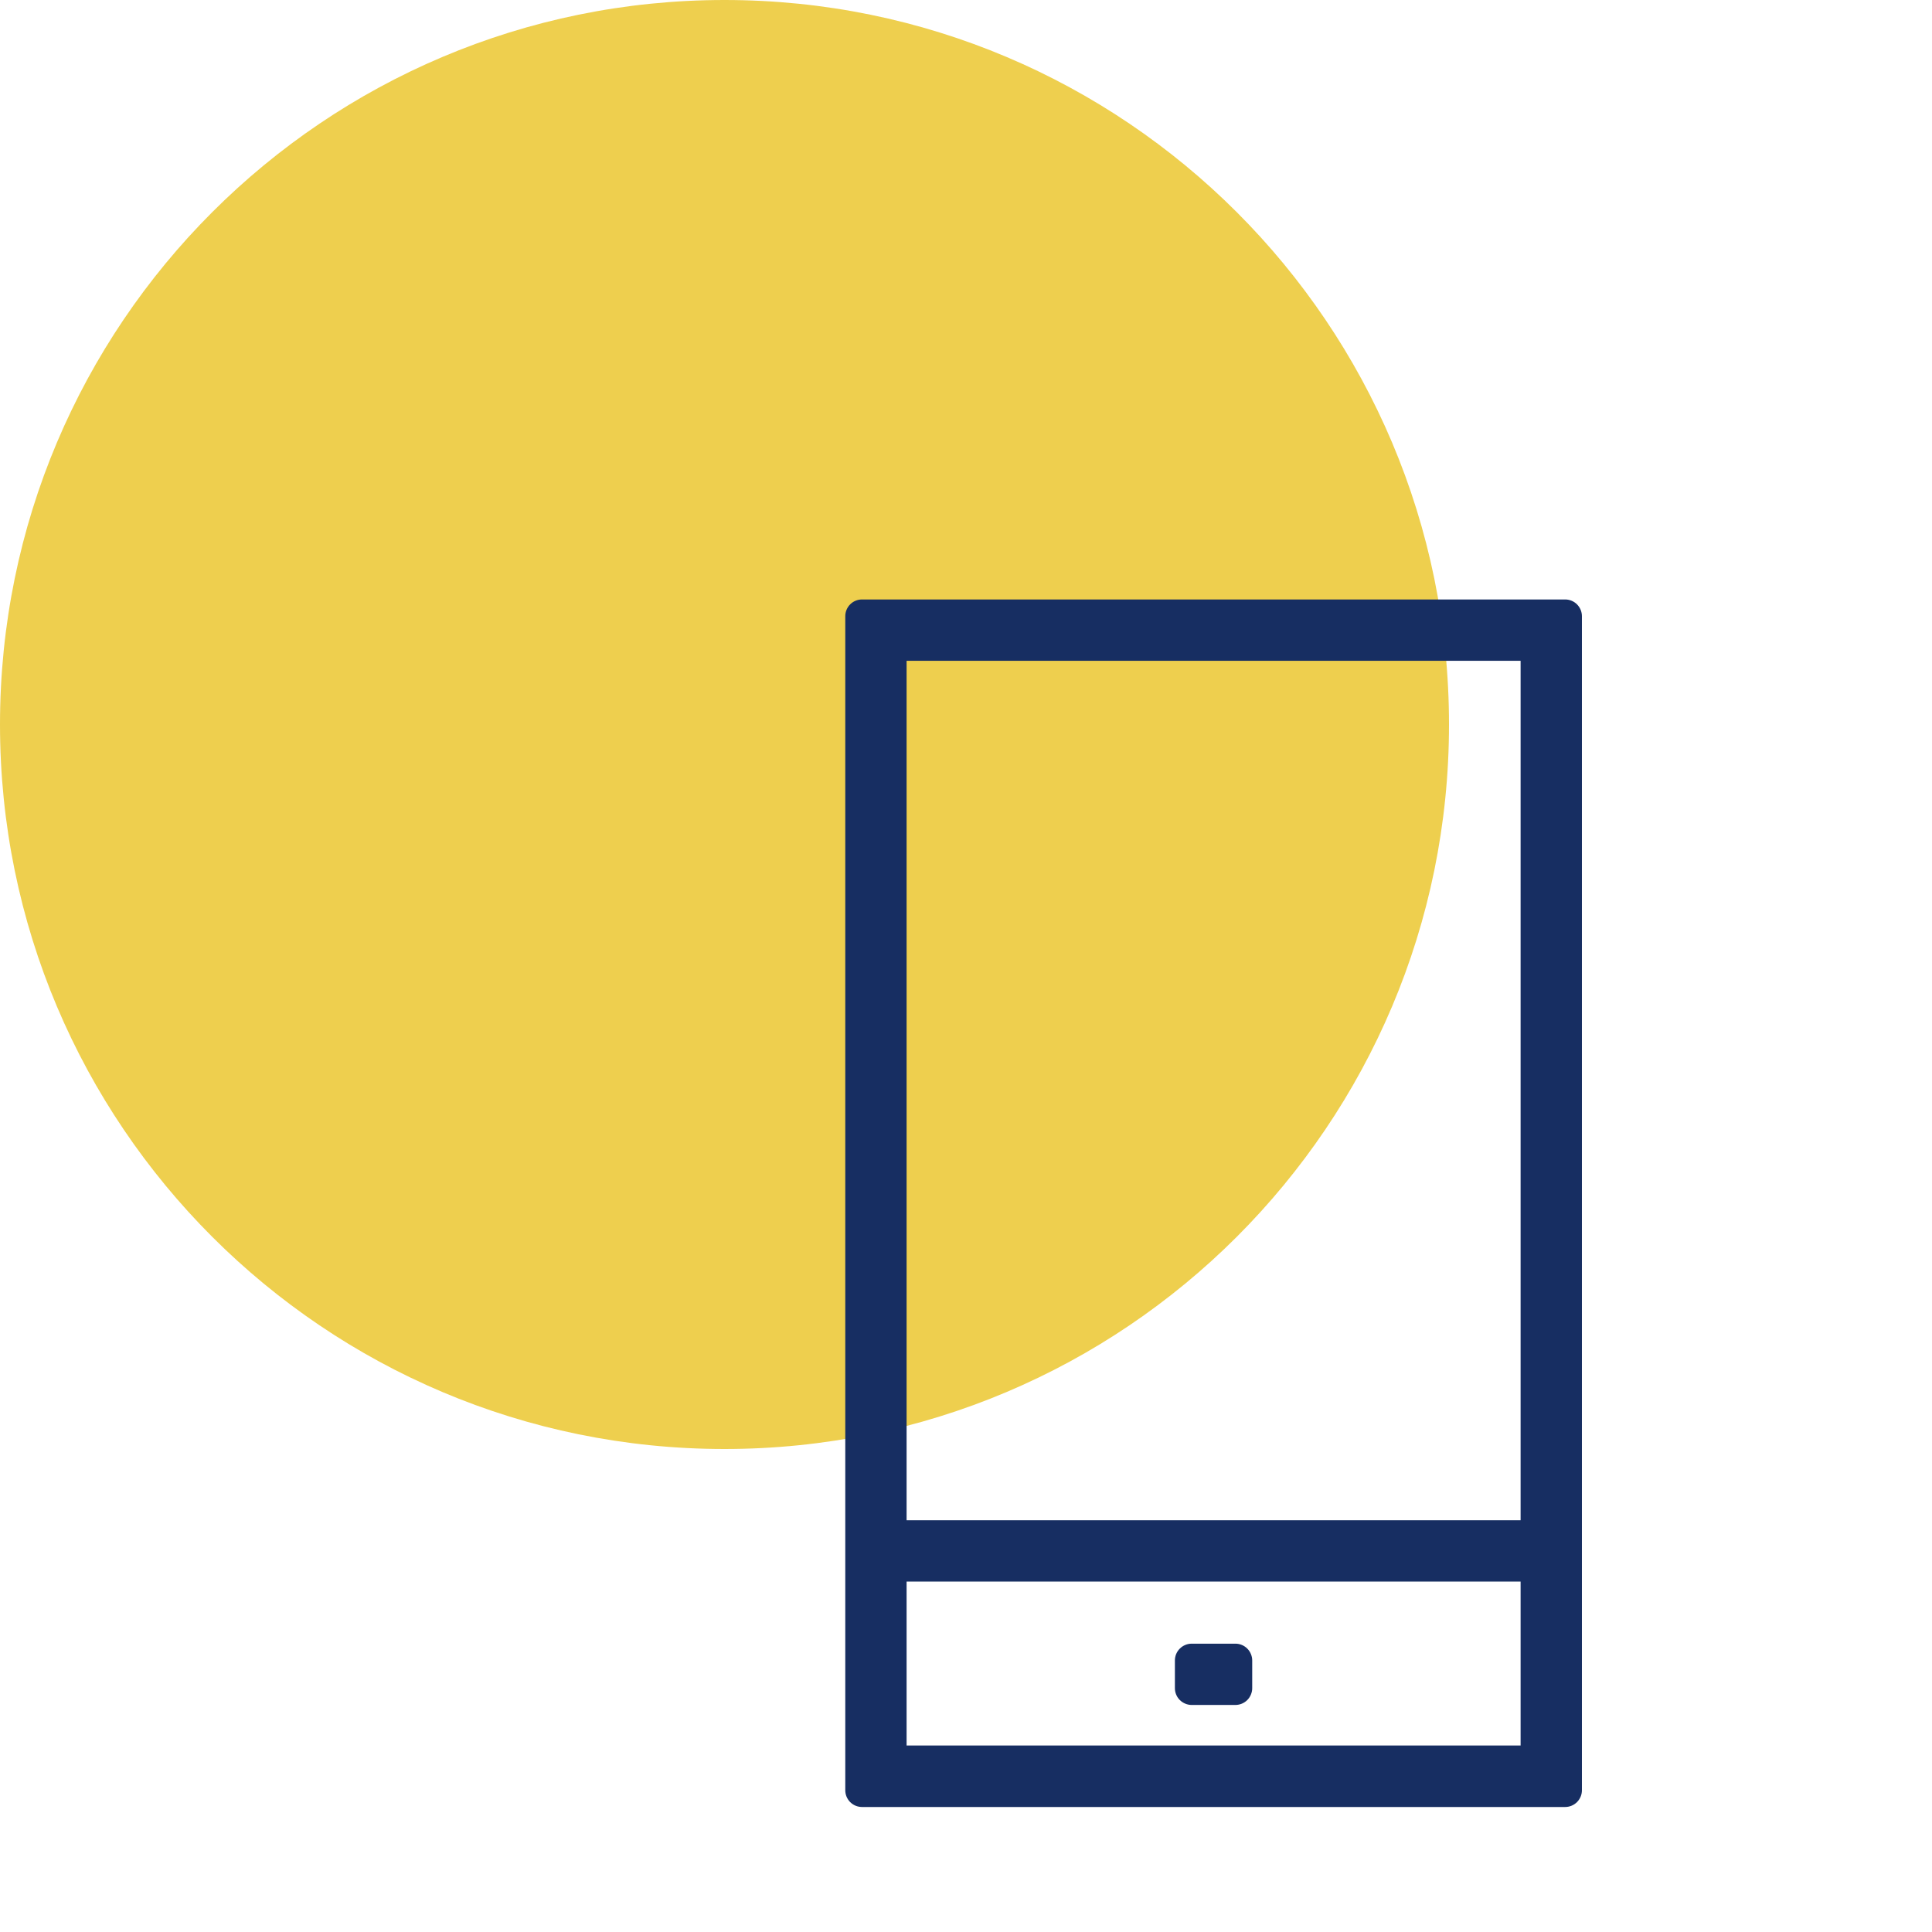
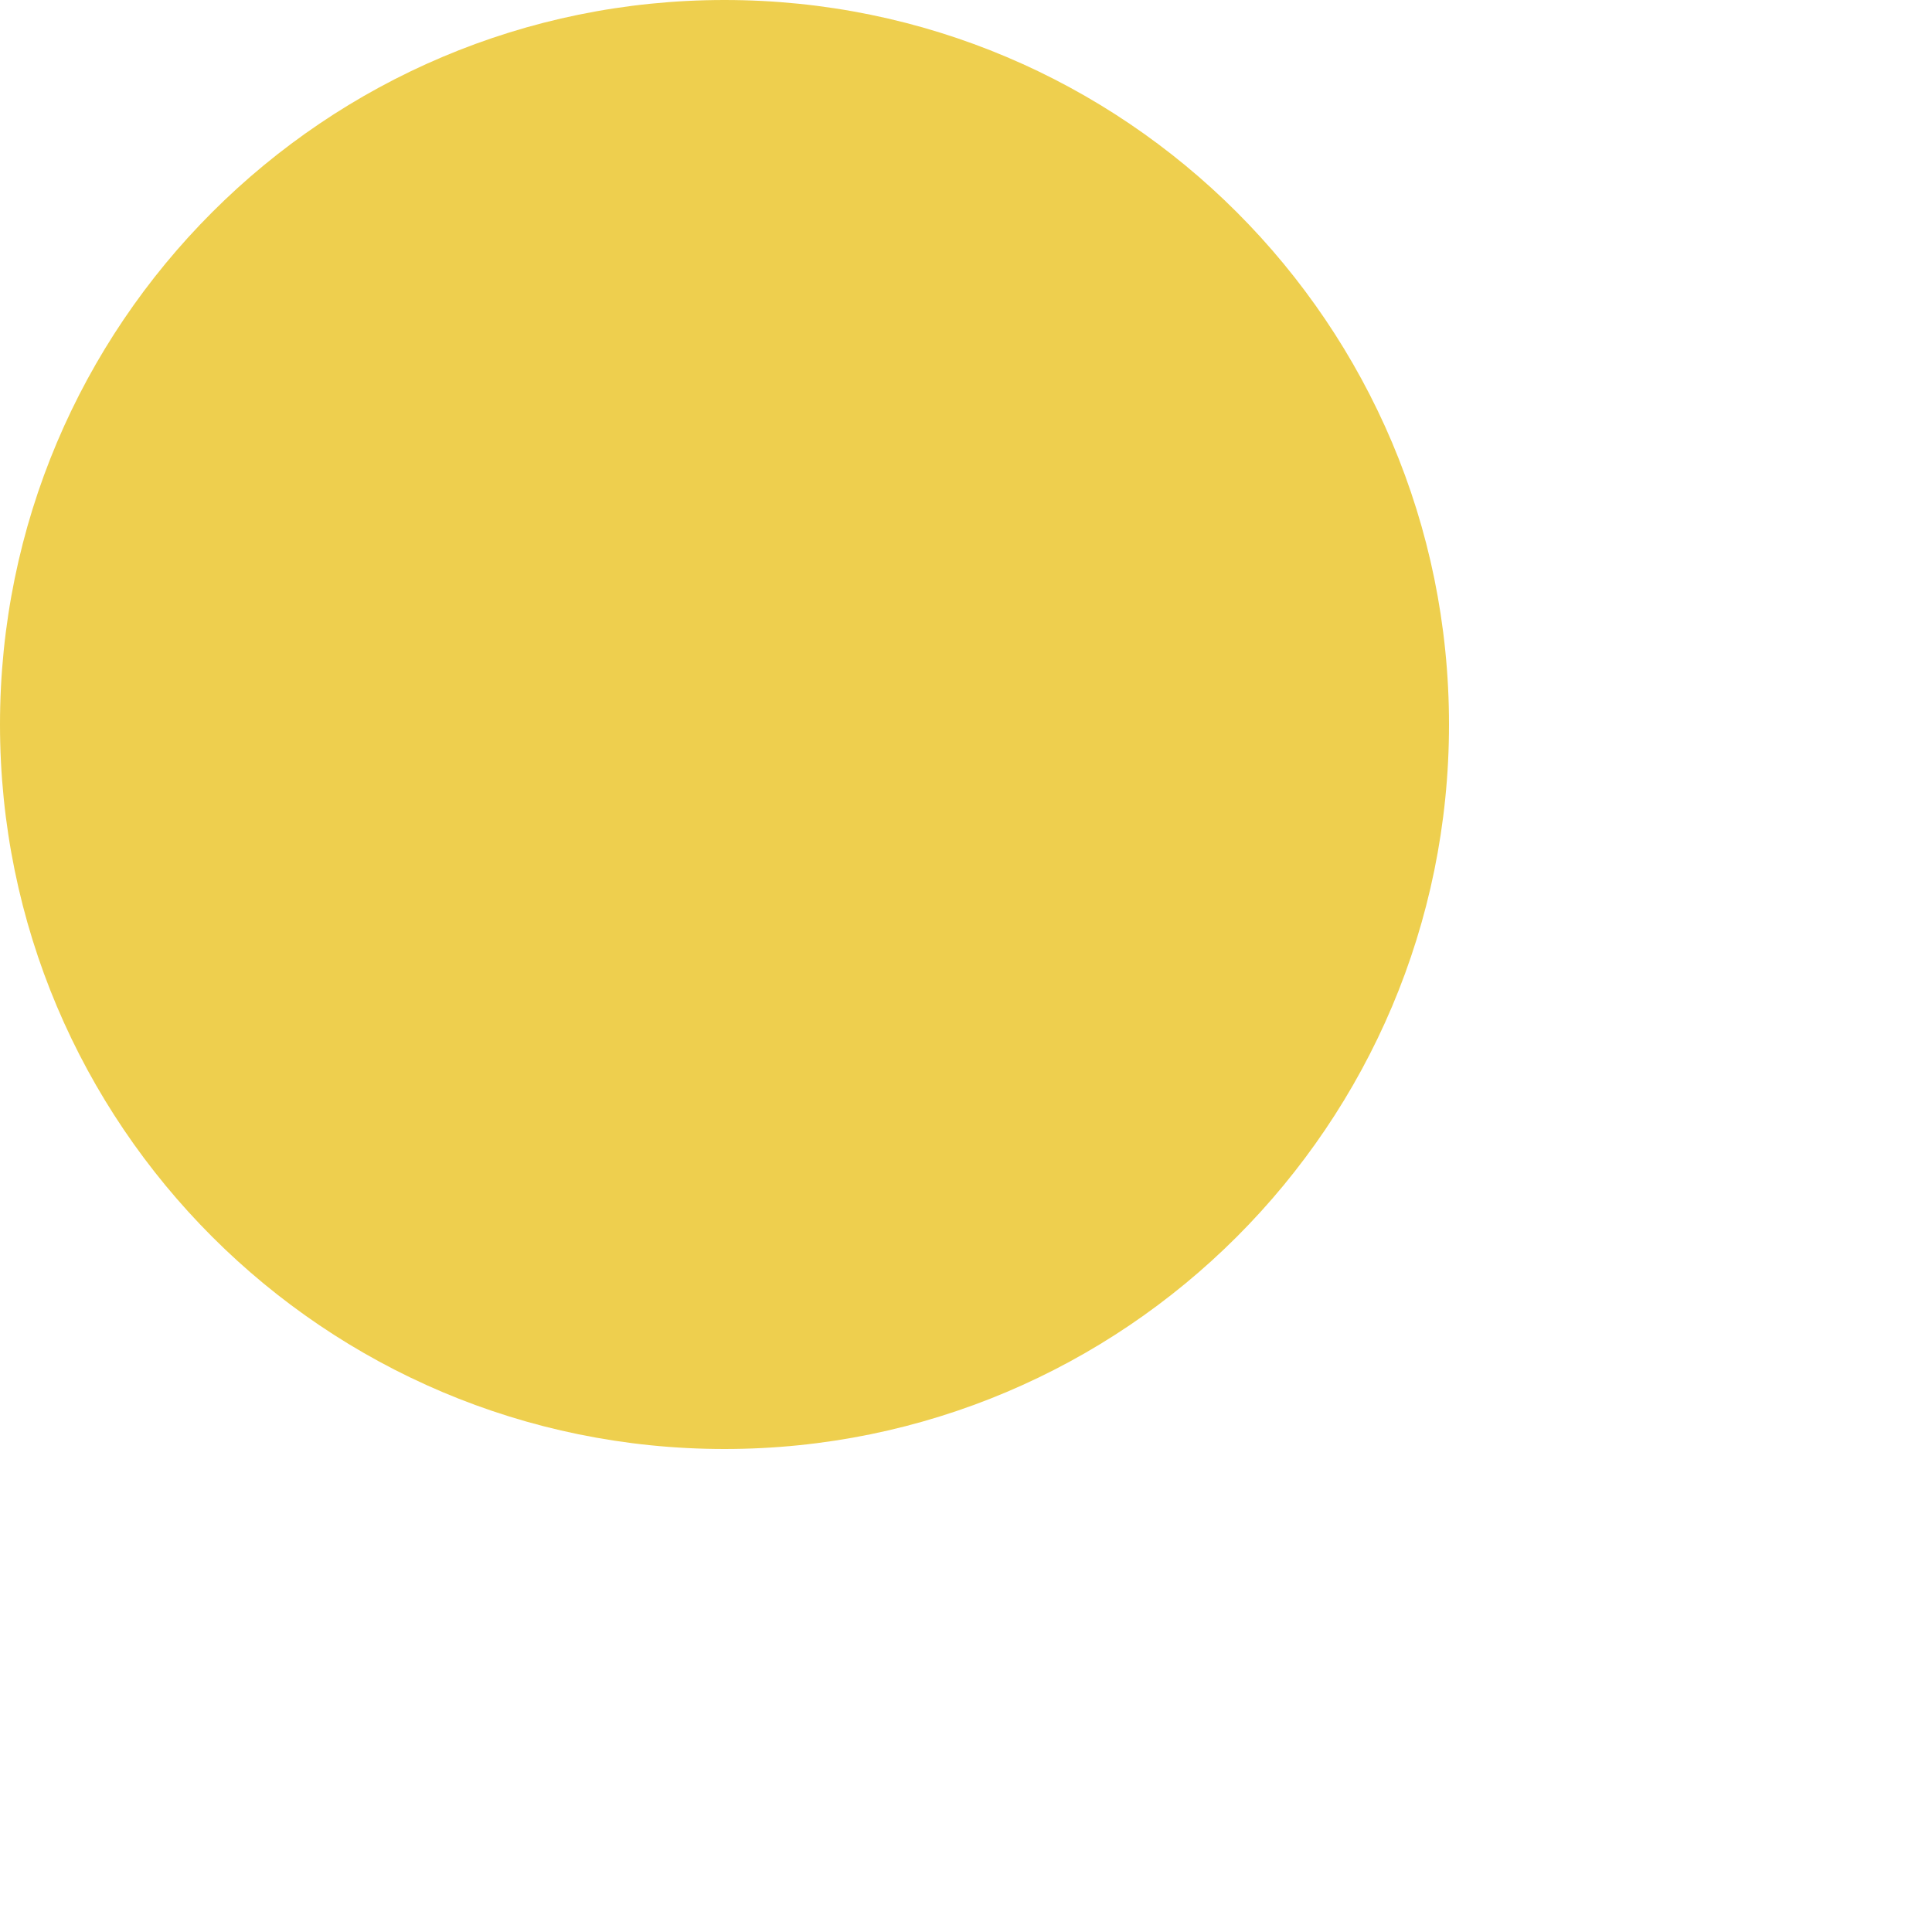
<svg xmlns="http://www.w3.org/2000/svg" width="64" height="64" viewBox="0 0 64 64" fill="none">
  <path d="M24 48C37.255 48 48 37.255 48 24C48 10.745 37.255 0 24 0C10.745 0 0 10.745 0 24C0 37.255 10.745 48 24 48Z" fill="#EECF4E" />
-   <path d="M28.555 59.859C28.482 59.859 28.41 59.844 28.343 59.817C28.276 59.789 28.215 59.748 28.163 59.697C28.112 59.645 28.071 59.584 28.043 59.517C28.015 59.45 28.001 59.377 28.001 59.304V20.412C28.001 20.339 28.015 20.267 28.043 20.2C28.071 20.132 28.112 20.071 28.163 20.02C28.215 19.968 28.276 19.927 28.343 19.9C28.41 19.872 28.482 19.858 28.555 19.858H51.848C51.995 19.858 52.136 19.916 52.24 20.02C52.344 20.124 52.403 20.265 52.403 20.412V59.304C52.403 59.452 52.344 59.593 52.24 59.697C52.136 59.8 51.995 59.859 51.848 59.859H28.555ZM30.032 57.822H50.372V52.391H30.032V57.822ZM30.032 50.361H50.372V21.889H30.032V50.361ZM39.477 56.479C39.403 56.479 39.331 56.464 39.264 56.436C39.196 56.408 39.135 56.367 39.083 56.316C39.031 56.264 38.99 56.203 38.962 56.135C38.934 56.067 38.92 55.995 38.92 55.922V55.006C38.92 54.932 38.934 54.86 38.962 54.792C38.99 54.725 39.031 54.663 39.083 54.612C39.135 54.56 39.196 54.519 39.264 54.491C39.331 54.463 39.403 54.448 39.477 54.449H40.924C40.997 54.448 41.07 54.463 41.138 54.491C41.205 54.519 41.267 54.56 41.318 54.612C41.37 54.663 41.41 54.725 41.438 54.792C41.466 54.86 41.482 54.932 41.481 55.006V55.922C41.482 55.995 41.466 56.067 41.438 56.135C41.41 56.203 41.37 56.264 41.318 56.316C41.267 56.367 41.205 56.408 41.138 56.436C41.07 56.464 40.997 56.479 40.924 56.479H39.477Z" fill="#172E62" />
</svg>